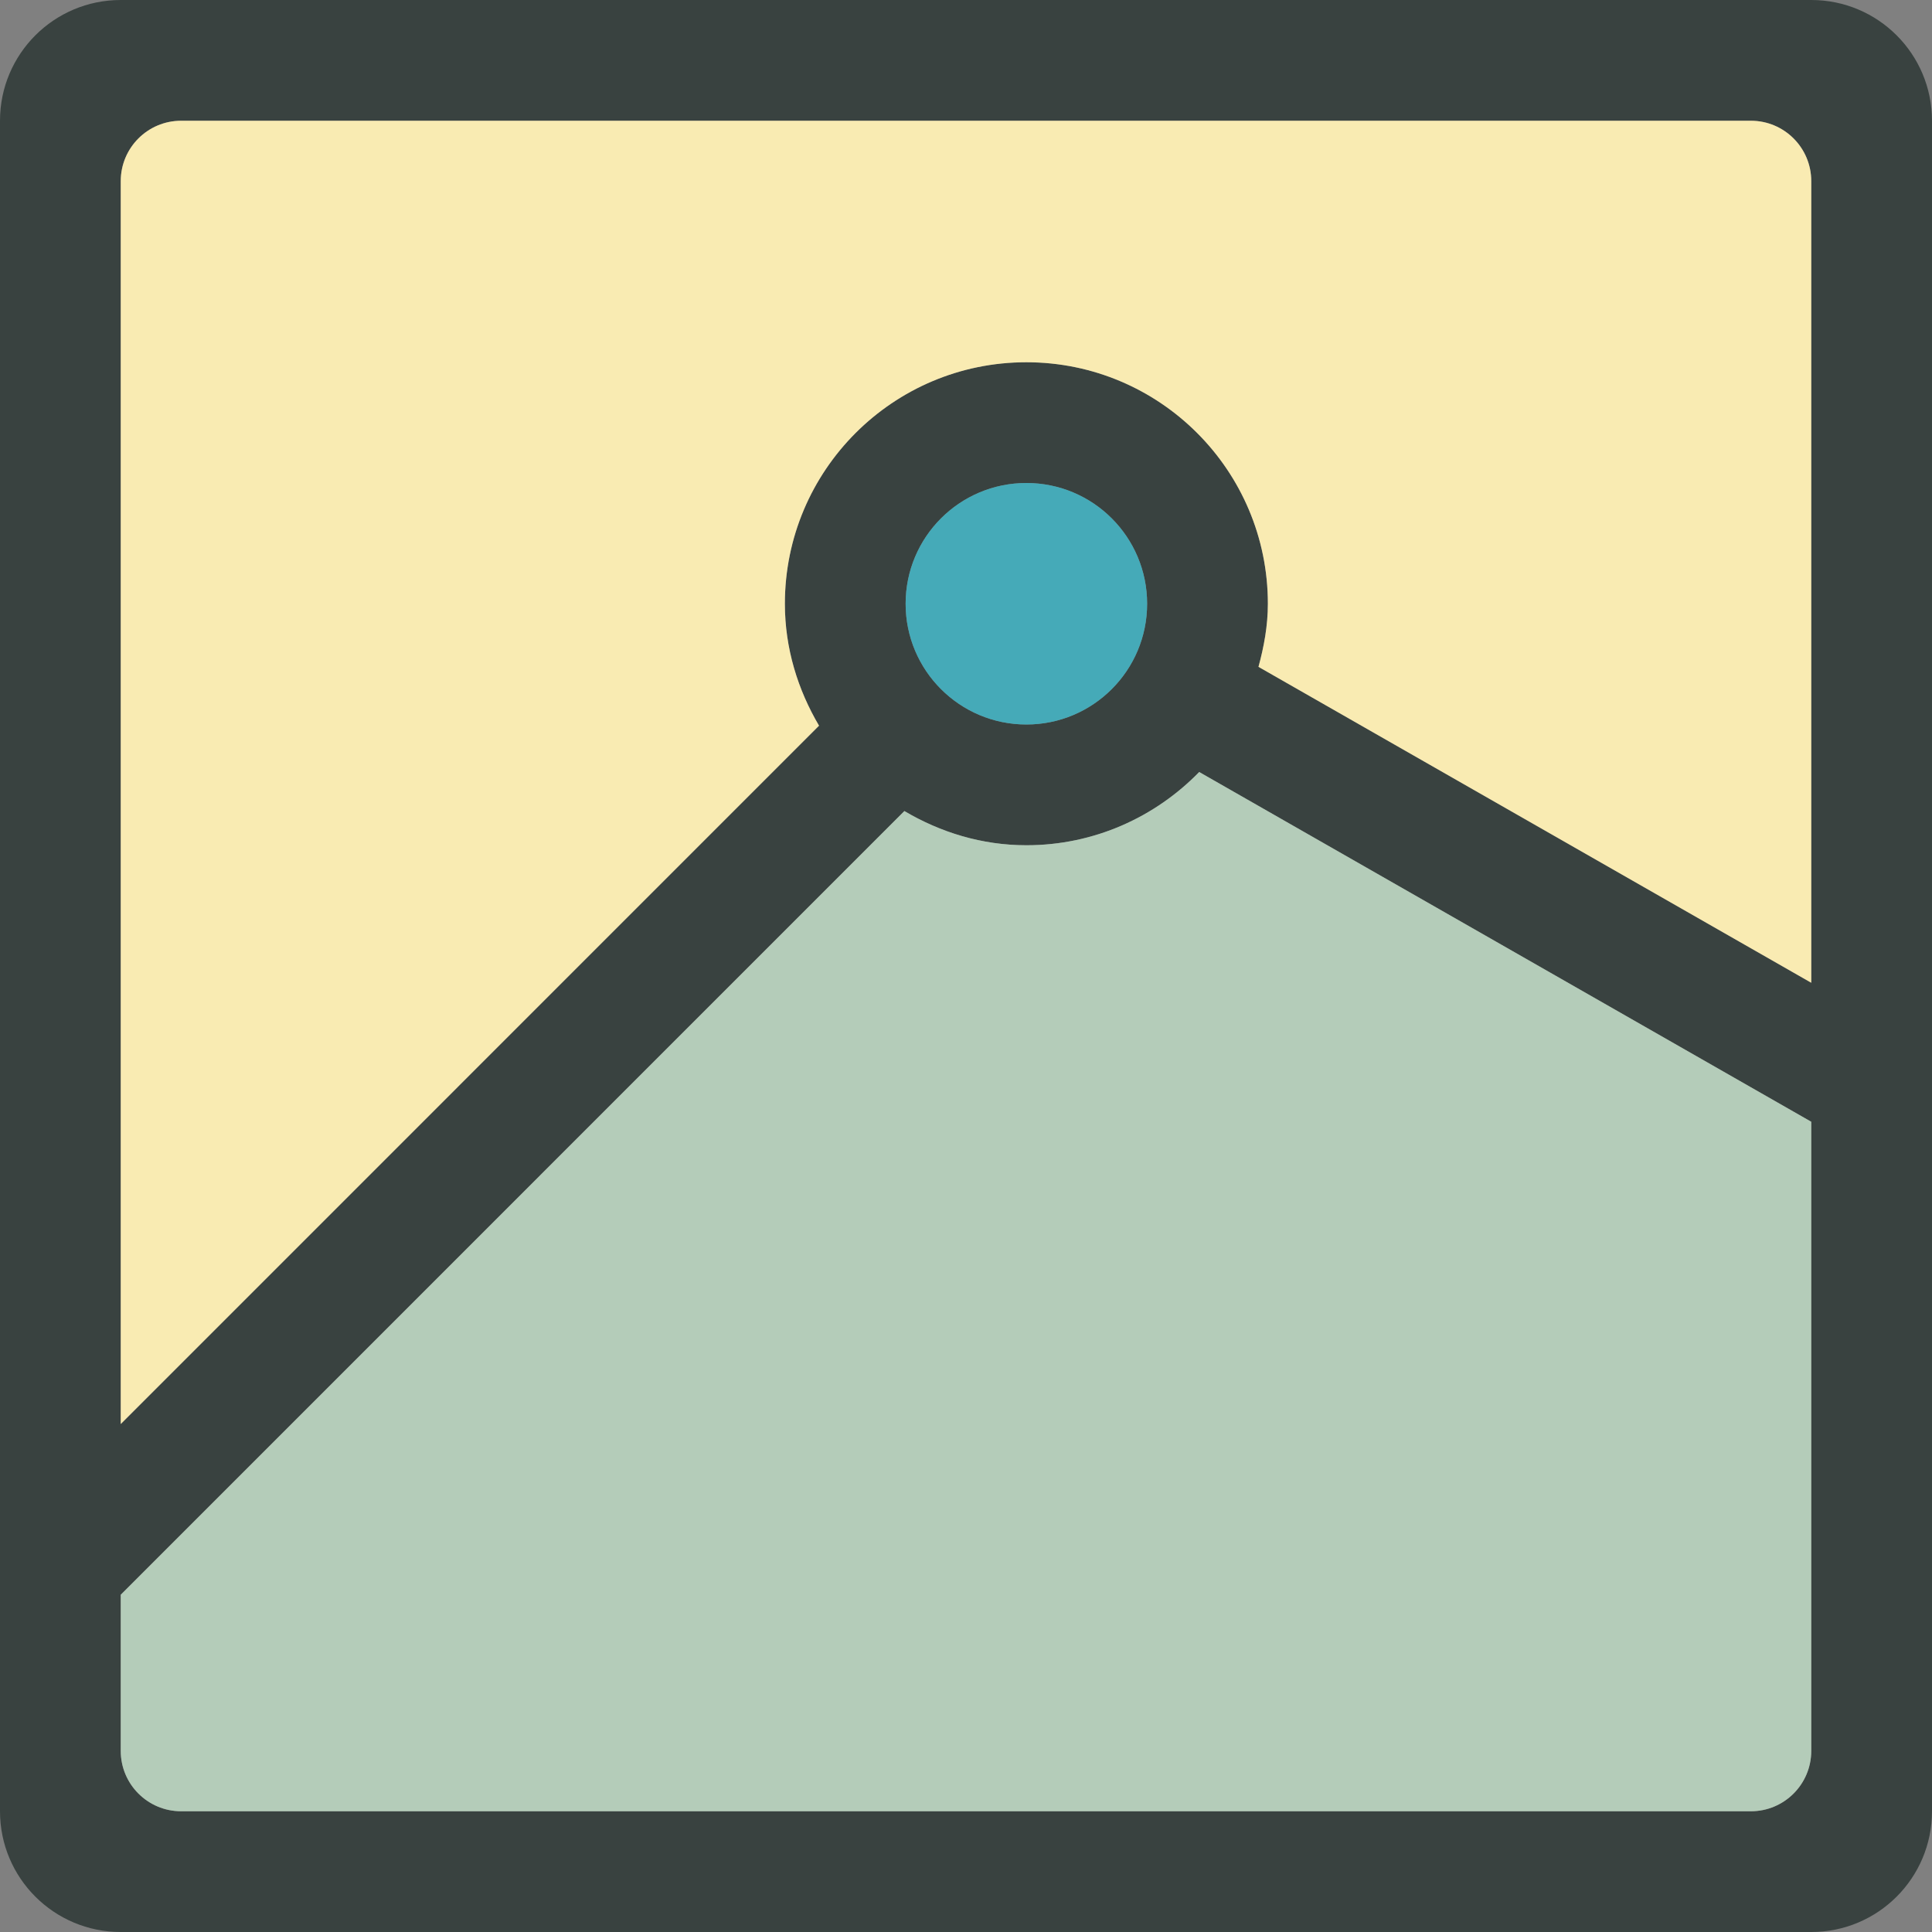
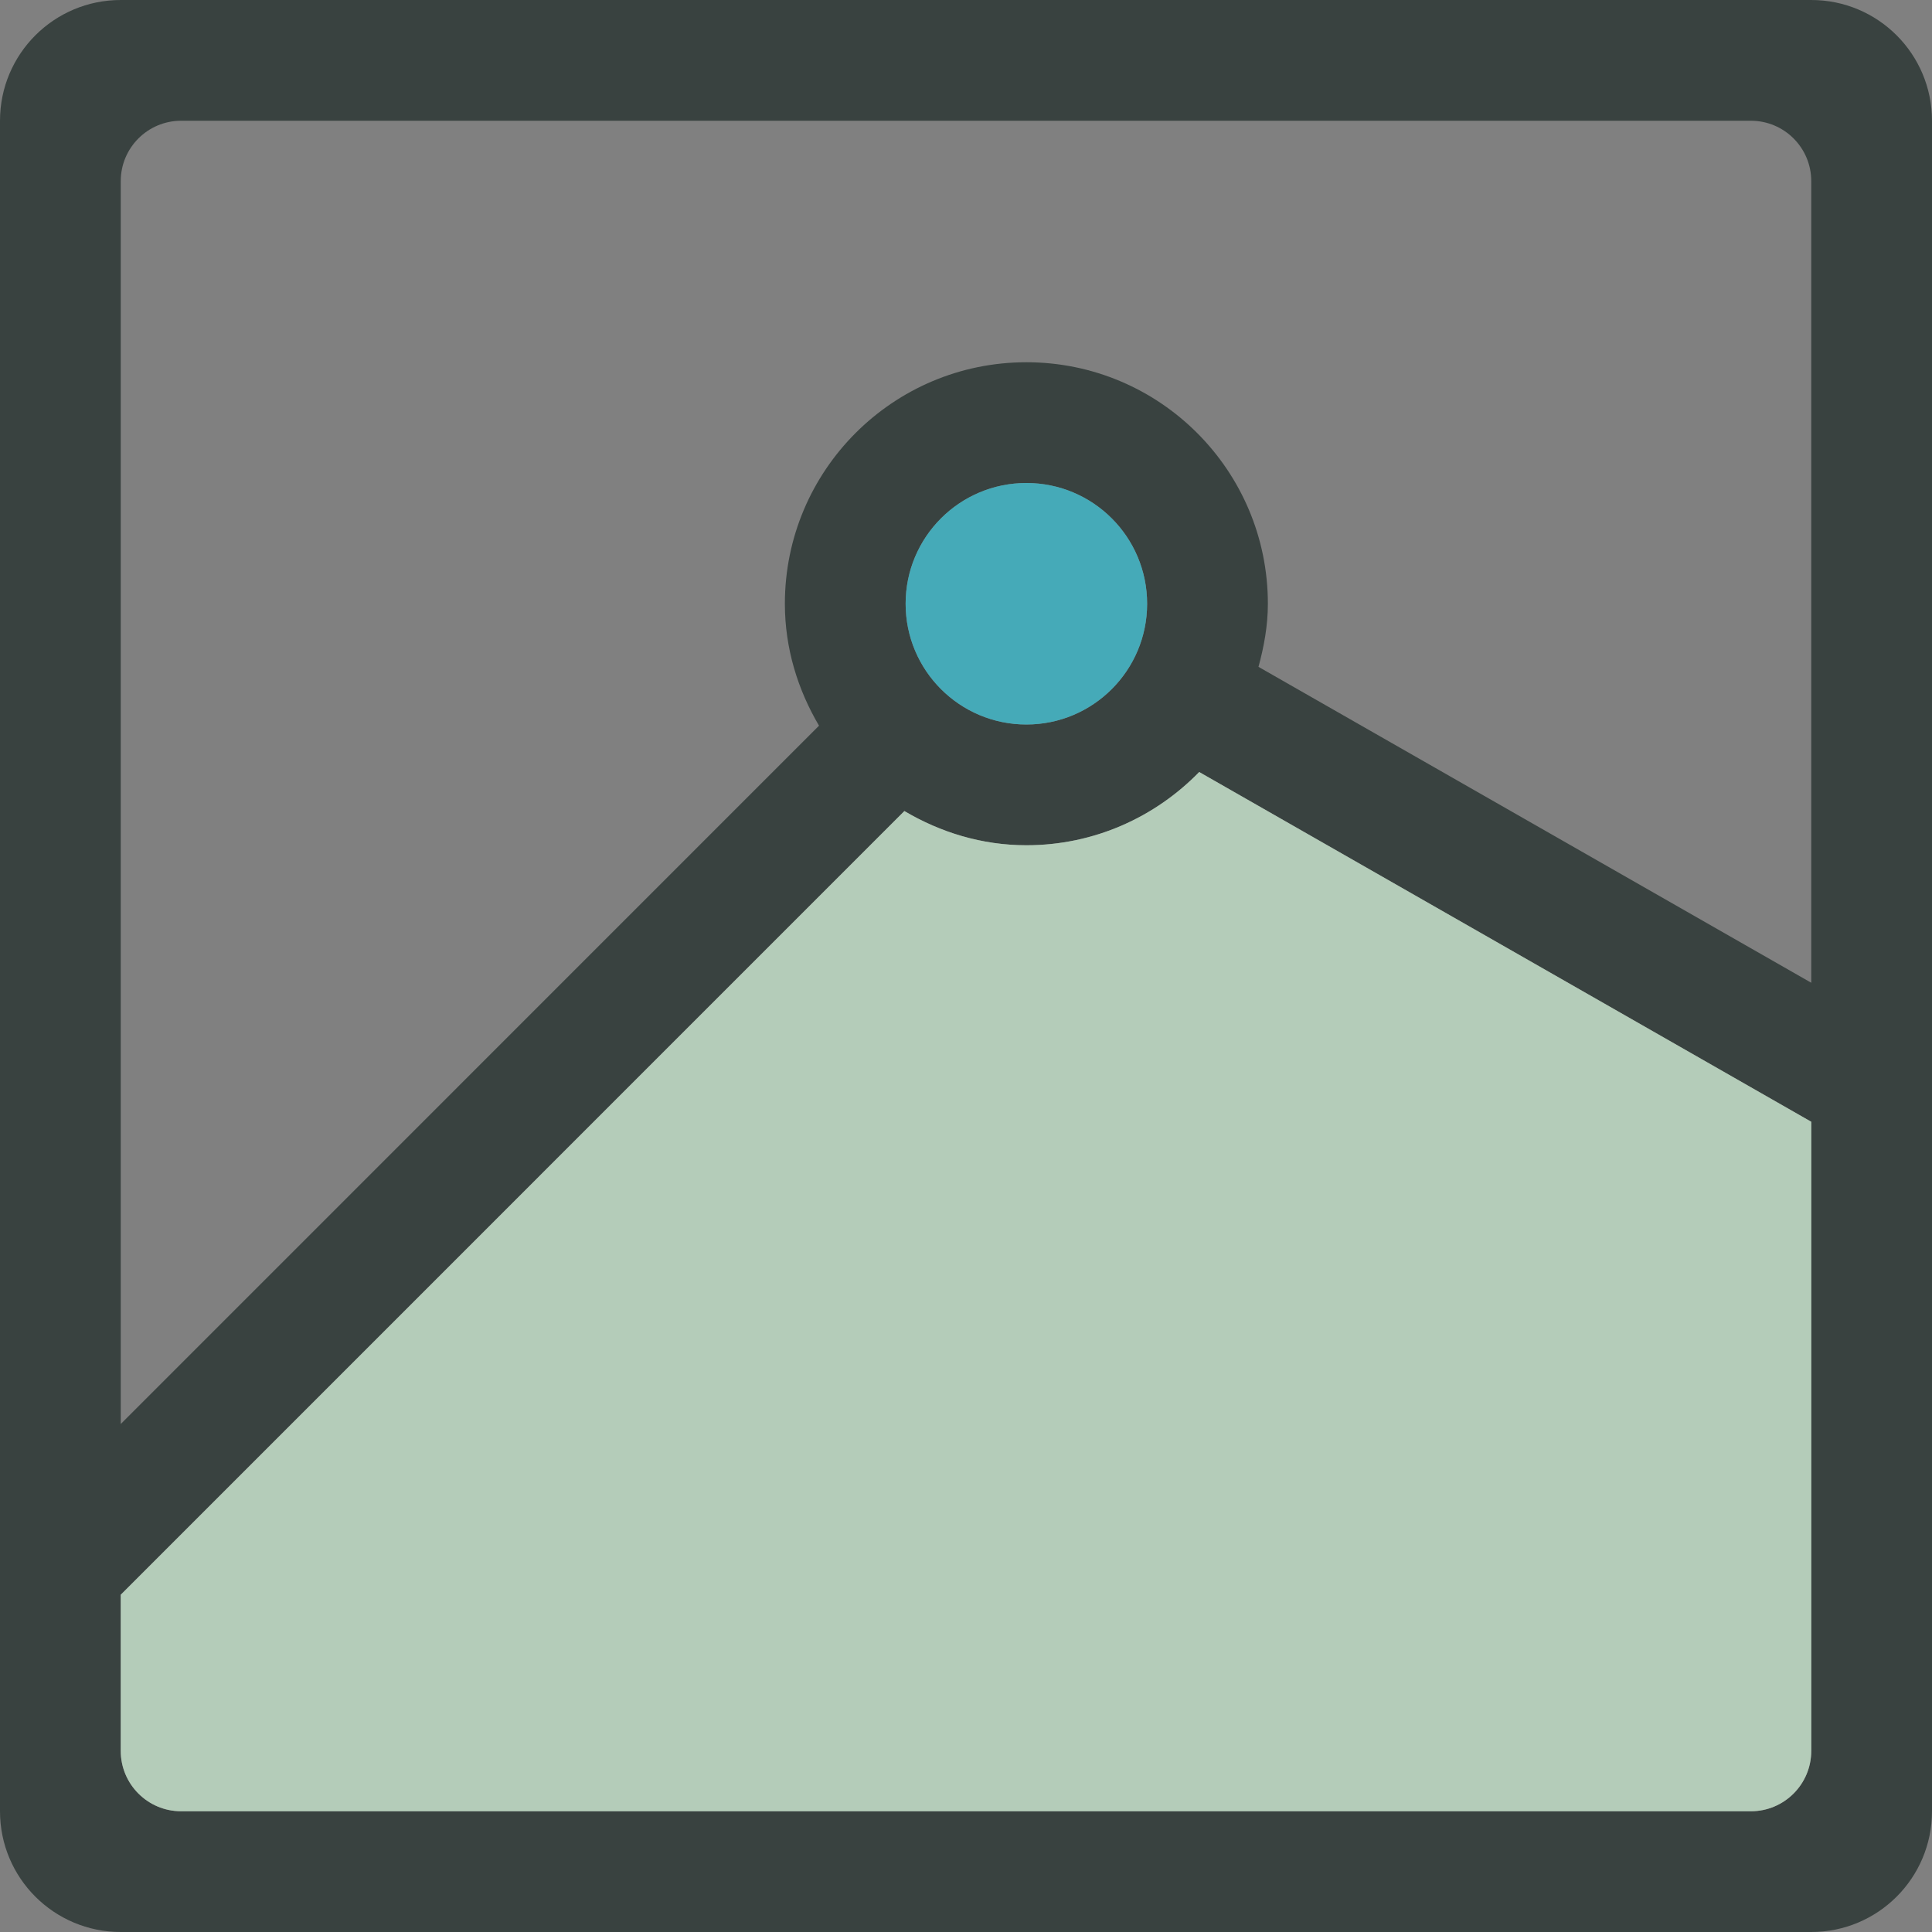
<svg xmlns="http://www.w3.org/2000/svg" version="1.0" id="Layer_1" x="0px" y="0px" width="64px" height="64px" viewBox="0 0 64 64" enable-background="new 0 0 64 64" xml:space="preserve">
  <rect x="0" y="0" width="64" height="64" fill="#808080" stroke="none" />
  <g>
    <path fill="#394240" d="M60,0H4C1.789,0,0,1.789,0,4v56c0,2.211,1.789,4,4,4h56c2.211,0,4-1.789,4-4V31.963v-0.004V4   C64,1.789,62.211,0,60,0z M6,4h52c1.105,0,2,0.895,2,2v26.555L41.689,22.09C41.871,21.42,42,20.729,42,20c0-4.418-3.582-8-8-8   s-8,3.582-8,8c0,1.48,0.43,2.85,1.131,4.039L4,47.172V6C4,4.895,4.895,4,6,4z M30,20c0-2.209,1.791-4,4-4s4,1.791,4,4s-1.791,4-4,4   S30,22.209,30,20z M58,60H6c-1.105,0-2-0.895-2-2v-5.172l25.959-25.961C31.148,27.57,32.52,28,34,28   c2.248,0,4.271-0.934,5.725-2.426L60,37.16V58C60,59.105,59.105,60,58,60z" />
    <circle fill="#45AAB8" cx="34" cy="20" r="4" />
    <g>
-       <path fill="#F9EBB2" d="M58,4H6C4.895,4,4,4.895,4,6v41.172l23.131-23.133C26.43,22.85,26,21.48,26,20c0-4.418,3.582-8,8-8    s8,3.582,8,8c0,0.729-0.129,1.42-0.311,2.09L60,32.555V6C60,4.895,59.105,4,58,4z" />
-     </g>
+       </g>
    <path fill="#B4CCB9" d="M34,28c-1.48,0-2.852-0.43-4.041-1.133L4,52.828V58c0,1.105,0.895,2,2,2h52c1.105,0,2-0.895,2-2V37.16   L39.725,25.574C38.271,27.066,36.248,28,34,28z" />
  </g>
</svg>